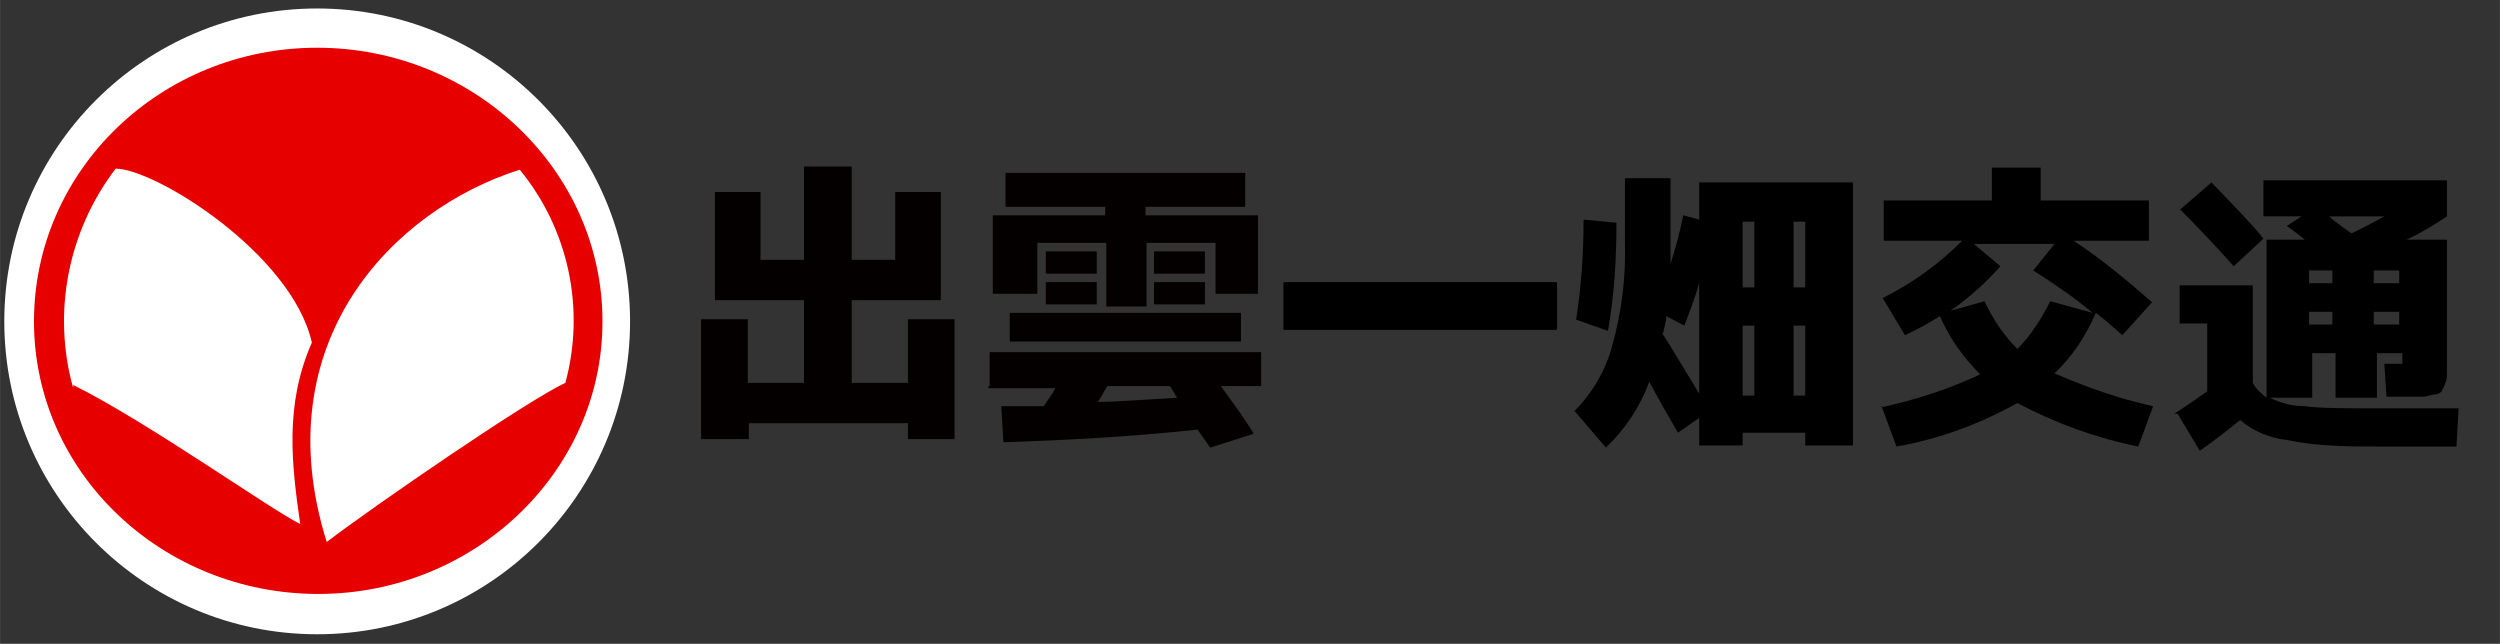
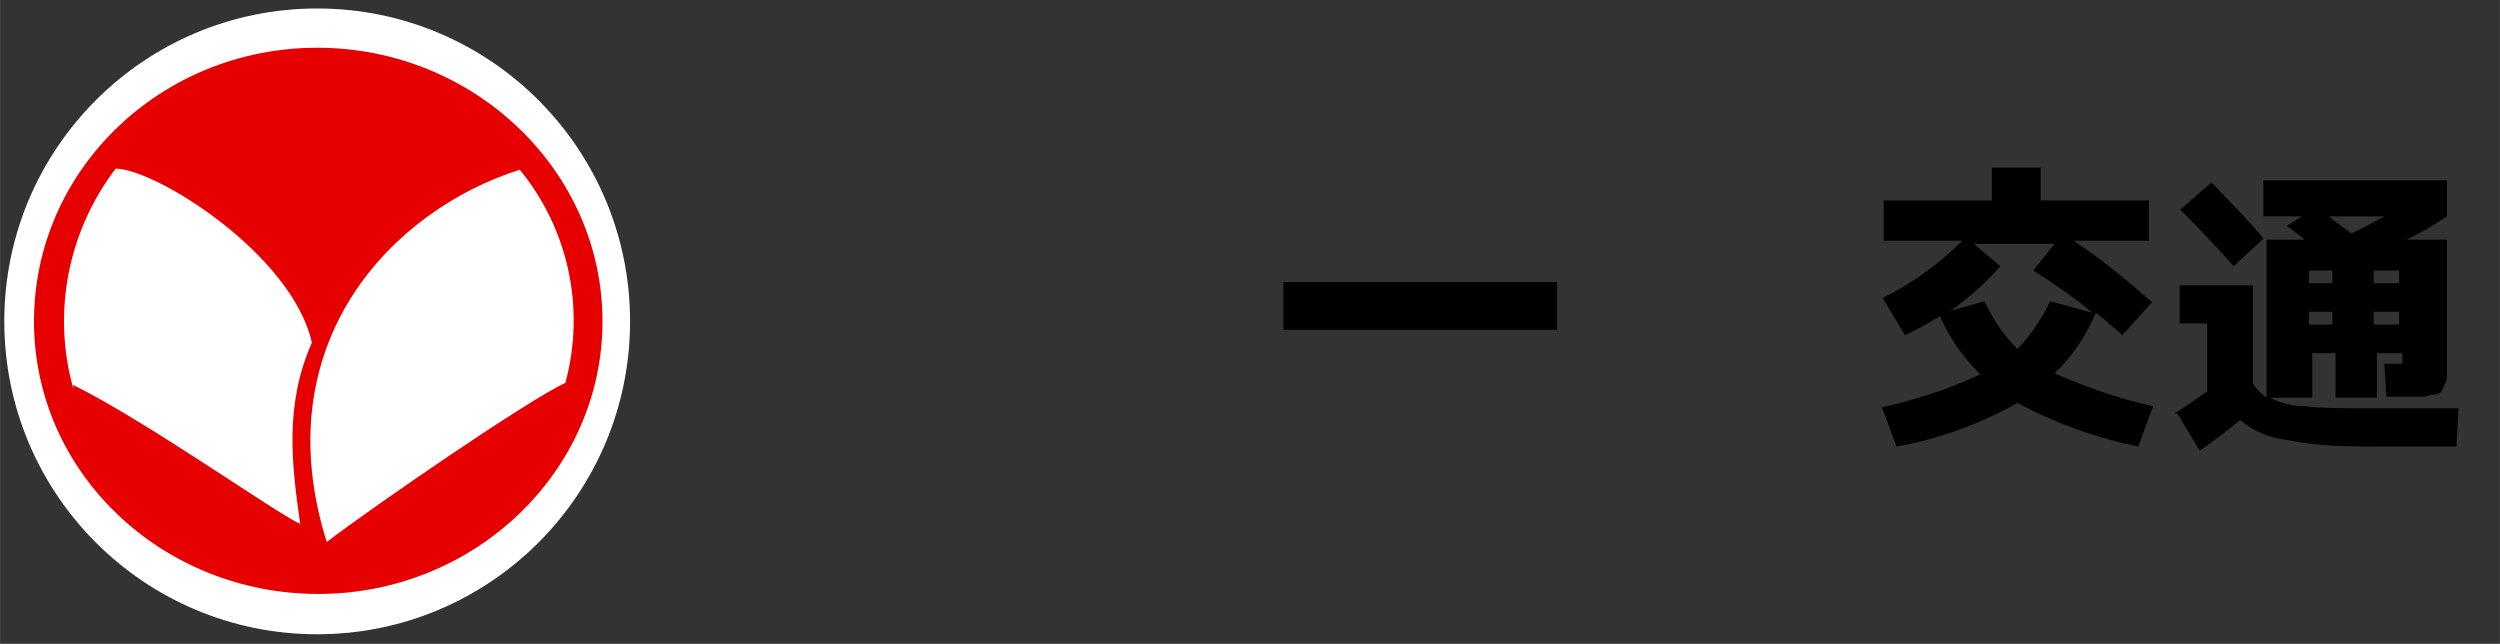
<svg xmlns="http://www.w3.org/2000/svg" id="_レイヤー_1" data-name="レイヤー_1" width="83.1mm" height="21.4mm" version="1.1" viewBox="0 0 235.7 60.7">
  <rect x="0" y="0" width="235.7" height="60.7" fill="#333333" stroke="none" />
  <defs>
    <style> .st0 { fill: #fff; } .st1 { fill: #040000; } .st2 { fill: #e60000; } </style>
  </defs>
  <g id="_レイヤー_11" data-name="_レイヤー_1">
    <circle id="_楕円形_1" class="st0" cx="29.9" cy="30.3" r="29.5" />
    <path id="_パス_1" class="st2" d="M29.9,4.5C15.2,4.5,3.2,16,3.2,30.3s12.1,25.7,26.8,25.7,26.8-11.5,26.8-25.7S44.7,4.5,29.9,4.5ZM6.9,36.6h0c-2-7.1-.5-14.8,4-20.7h0c3.7,0,16.6,8,18.5,16.4-2.6,5.9-1.9,11.5-1.1,17.1-2.4-1.1-14.5-9.7-21.4-13.1h0v.2h0ZM30.8,51.1c-5.9-18.8,6.2-31.3,18.2-35.1,4.6,5.6,6.2,13.1,4.3,20.1-3.5,1.6-17.9,11.5-22.5,15Z" />
    <g id="_グループ_1">
      <path id="_パス_4" d="M121,31.1v-4.5h25.8v4.5h-25.8Z" />
-       <path id="_パス_5" d="M148.4,38.8c1.7-1.7,3-3.9,3.6-6.2.9-3.2,1.3-6.5,1.2-9.8v-6h4.3v8.1c.5-1.6.9-3.1,1.2-4.6l1.5.4v-3.5h14.5v24.8h-4.5v-1.2h-5.9v1.2h-4.1v-2.6l-2,1.4c-1-1.7-1.9-3.3-2.7-4.8-.9,2.4-2.3,4.5-4.1,6.2l-2.9-3.4h-.1ZM148.6,30.1c.5-3.1.7-6.3.7-9.4l3.1.3c0,3.4-.2,6.8-.8,10.2l-3.1-1.1h.1ZM156.7,31.4c1.1,1.7,2.2,3.6,3.5,5.7v-10.4c-.4,1.4-.9,2.7-1.4,4l-1.7-.9c0,.5-.2,1.1-.3,1.6h-.1ZM164.3,27.1h1.1v-6.2h-1.1s0,6.2,0,6.2ZM164.3,37.3h1.1v-6.6h-1.1v6.6ZM169.1,27.1h1.1v-6.2h-1.1s0,6.2,0,6.2ZM169.1,37.3h1.1v-6.6h-1.1v6.6Z" />
      <path id="_パス_6" d="M177.4,38.4c3.2-.7,6.3-1.7,9.3-3.1-1.6-1.6-2.9-3.4-3.8-5.5-1.1.7-2.2,1.3-3.3,1.8l-2.1-3.5c2.8-1.4,5.3-3.2,7.5-5.4h-7.4v-3.8h10.2v-3.1h4.6v3.1h10.2v3.8h-7.1c2.6,1.7,5,3.7,7.4,5.8l-2.8,3.1c-.9-.8-1.7-1.5-2.5-2.1-.9,2.1-2.2,4.1-3.9,5.7,3,1.3,6.1,2.4,9.3,3.1l-1.4,3.8c-4-.8-7.8-2.2-11.4-4.1-3.6,2-7.4,3.4-11.4,4.1l-1.4-3.8h-.1,0ZM183.9,29.3l3.2-.9c.8,1.7,1.8,3.2,3.1,4.5,1.3-1.3,2.3-2.9,3.1-4.5l4,1.1c-1.8-1.5-3.7-2.8-5.6-4l2-2.5h-7.6l2.5,2.1c-1.4,1.6-3,3-4.7,4.2h.2-.2Z" />
      <path id="_パス_7" d="M205,39c1.1-.7,2.1-1.4,3.1-2.1v-6.4h-2.6v-3.6h6.9v9.2c.3.6.8,1,1.3,1.4v-14.9h3.6c-.7-.6-1.3-1-1.7-1.3l1.4-.9h-3.6v-3.4h17.3v3.4c-1.2.8-2.5,1.6-3.8,2.2h3.8v12.6c0,.3,0,.7-.2,1,0,.2-.2.4-.3.7-.2.2-.4.3-.7.3s-.7.2-1,.2h-3.5l-.2-3.1h1.7v-1h-2.4v4.2h-3.9v-4.2h-2.2v4.2h-4c1,.5,2.2.8,3.3.8,1.5.2,3.9.2,7.1.2h7.4l-.2,3.6h-7.1c-3,0-5.9,0-8.8-.6-1.7-.2-3.2-.8-4.5-1.9-1.2,1-2.4,1.9-3.8,2.9l-2.1-3.5h-.3ZM205.5,19.8l3-2.6c2.2,2.3,3.9,4,4.9,5.3l-2.8,2.6c-1.7-1.9-3.3-3.6-5-5.3h0ZM217.7,26.7h2.2v-1.2h-2.2v1.2ZM217.7,30.6h2.2v-1.2h-2.2v1.2ZM219.6,20.4c.2.2.8.7,2.1,1.6.7-.3,1.8-.9,3.1-1.6h-5.2ZM223.8,26.7h2.4v-1.2h-2.4v1.2ZM223.8,30.6h2.4v-1.2h-2.4v1.2Z" />
    </g>
  </g>
-   <path id="_パス_807" class="st1" d="M66.1,41.4v-11.3h4.4v6h5.3v-7.8h-8.4v-10.2h4.3v6.4h4.1v-8.8h4.5v8.8h4.1v-6.4h4.3v10.2h-8.4v7.8h5.3v-6h4.4v11.3h-4.4v-1.5h-15v1.5h-4.5Z" />
-   <path id="_パス_808" class="st1" d="M93.3,36.4v-3.2h25.6v3.2h-3.8c1.3,1.8,2.4,3.3,3.1,4.5l-4.1,1.3-1.2-1.7c-6.4.7-12.5,1-18.3,1.2l-.2-3.4h4c.5-.7.9-1.3,1.1-1.7h-6.3v-.2ZM93.6,27.7v-7.4h10.6v-.8h-9.4v-3.2h22.6v3.2h-9.4v.8h10.6v7.4h-4v-4.8h-6.5v6h-3.8v-6h-6.5v4.8h-4.2ZM95.2,32.2v-2.7h21.8v2.7h-21.8ZM98.6,25.8v-2.1h4.8v2.1h-4.8ZM98.6,28.7v-2.1h4.8v2.1h-4.8ZM103.4,37.9c1.6,0,4.1-.2,7.6-.4-.2-.2-.4-.7-.7-1.1h-5.9c-.4.7-.7,1.2-.9,1.5h0ZM108.8,25.8v-2.1h4.8v2.1h-4.8ZM108.8,28.7v-2.1h4.8v2.1h-4.8Z" />
</svg>